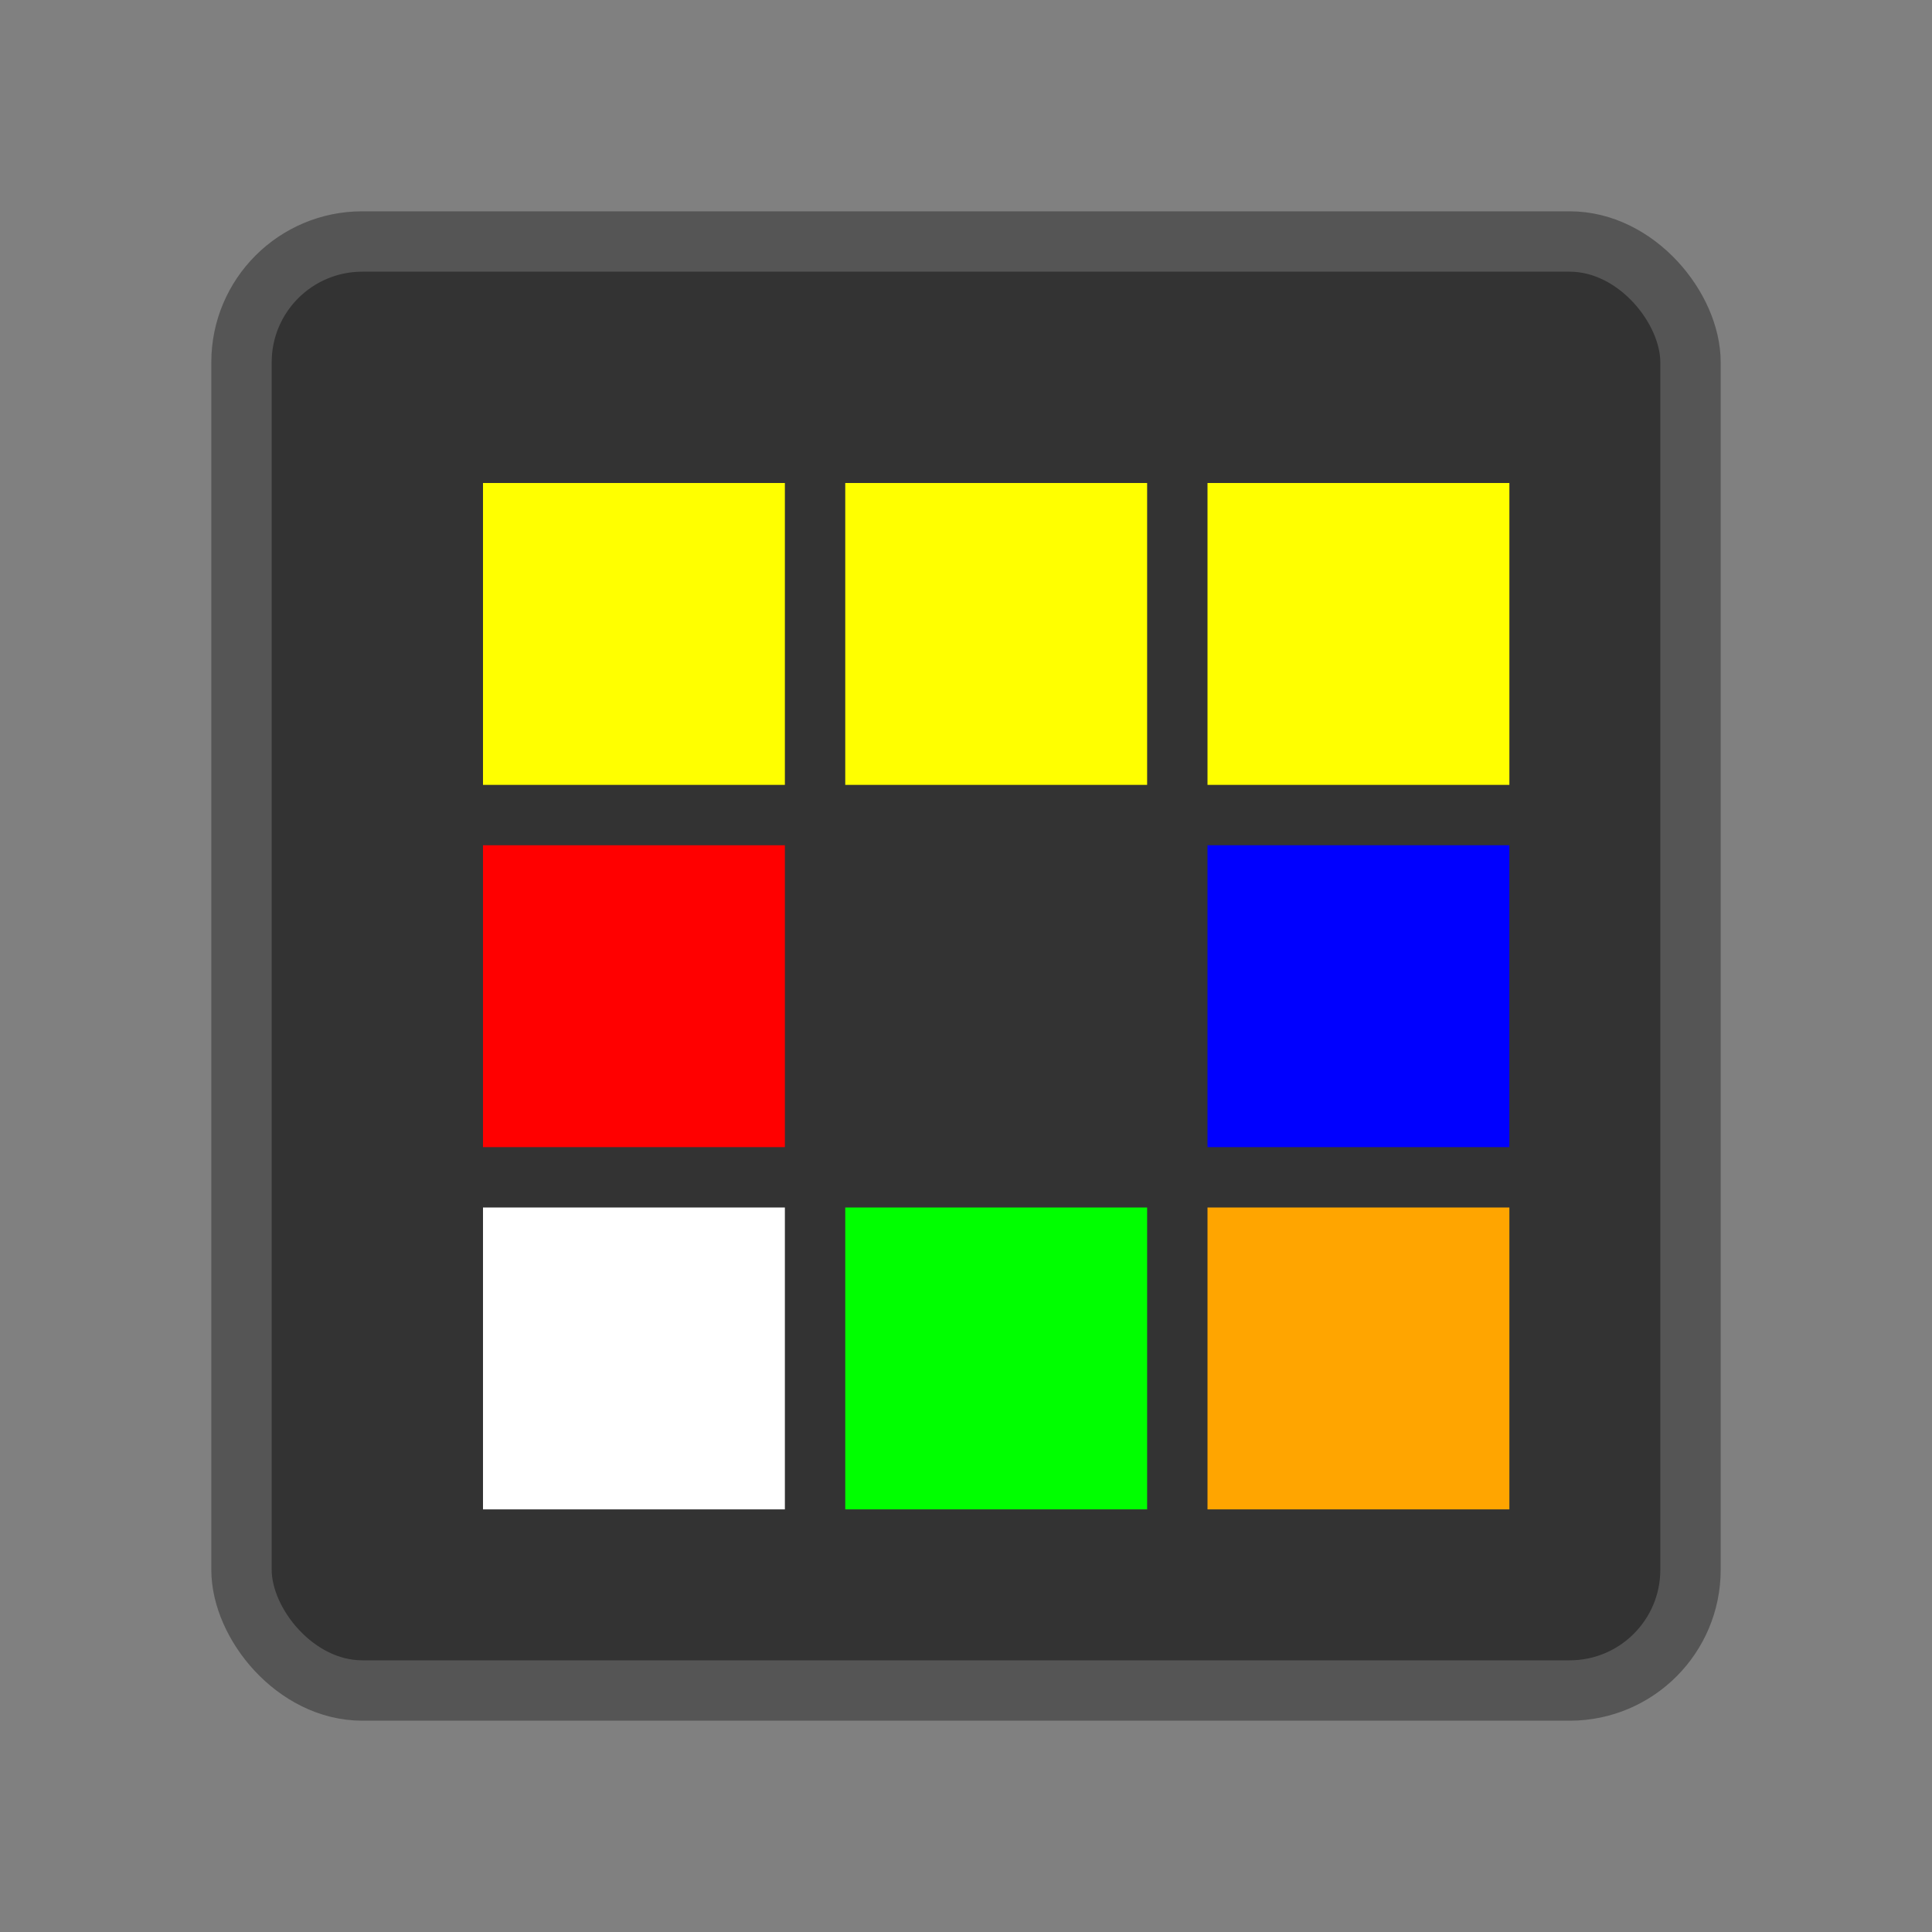
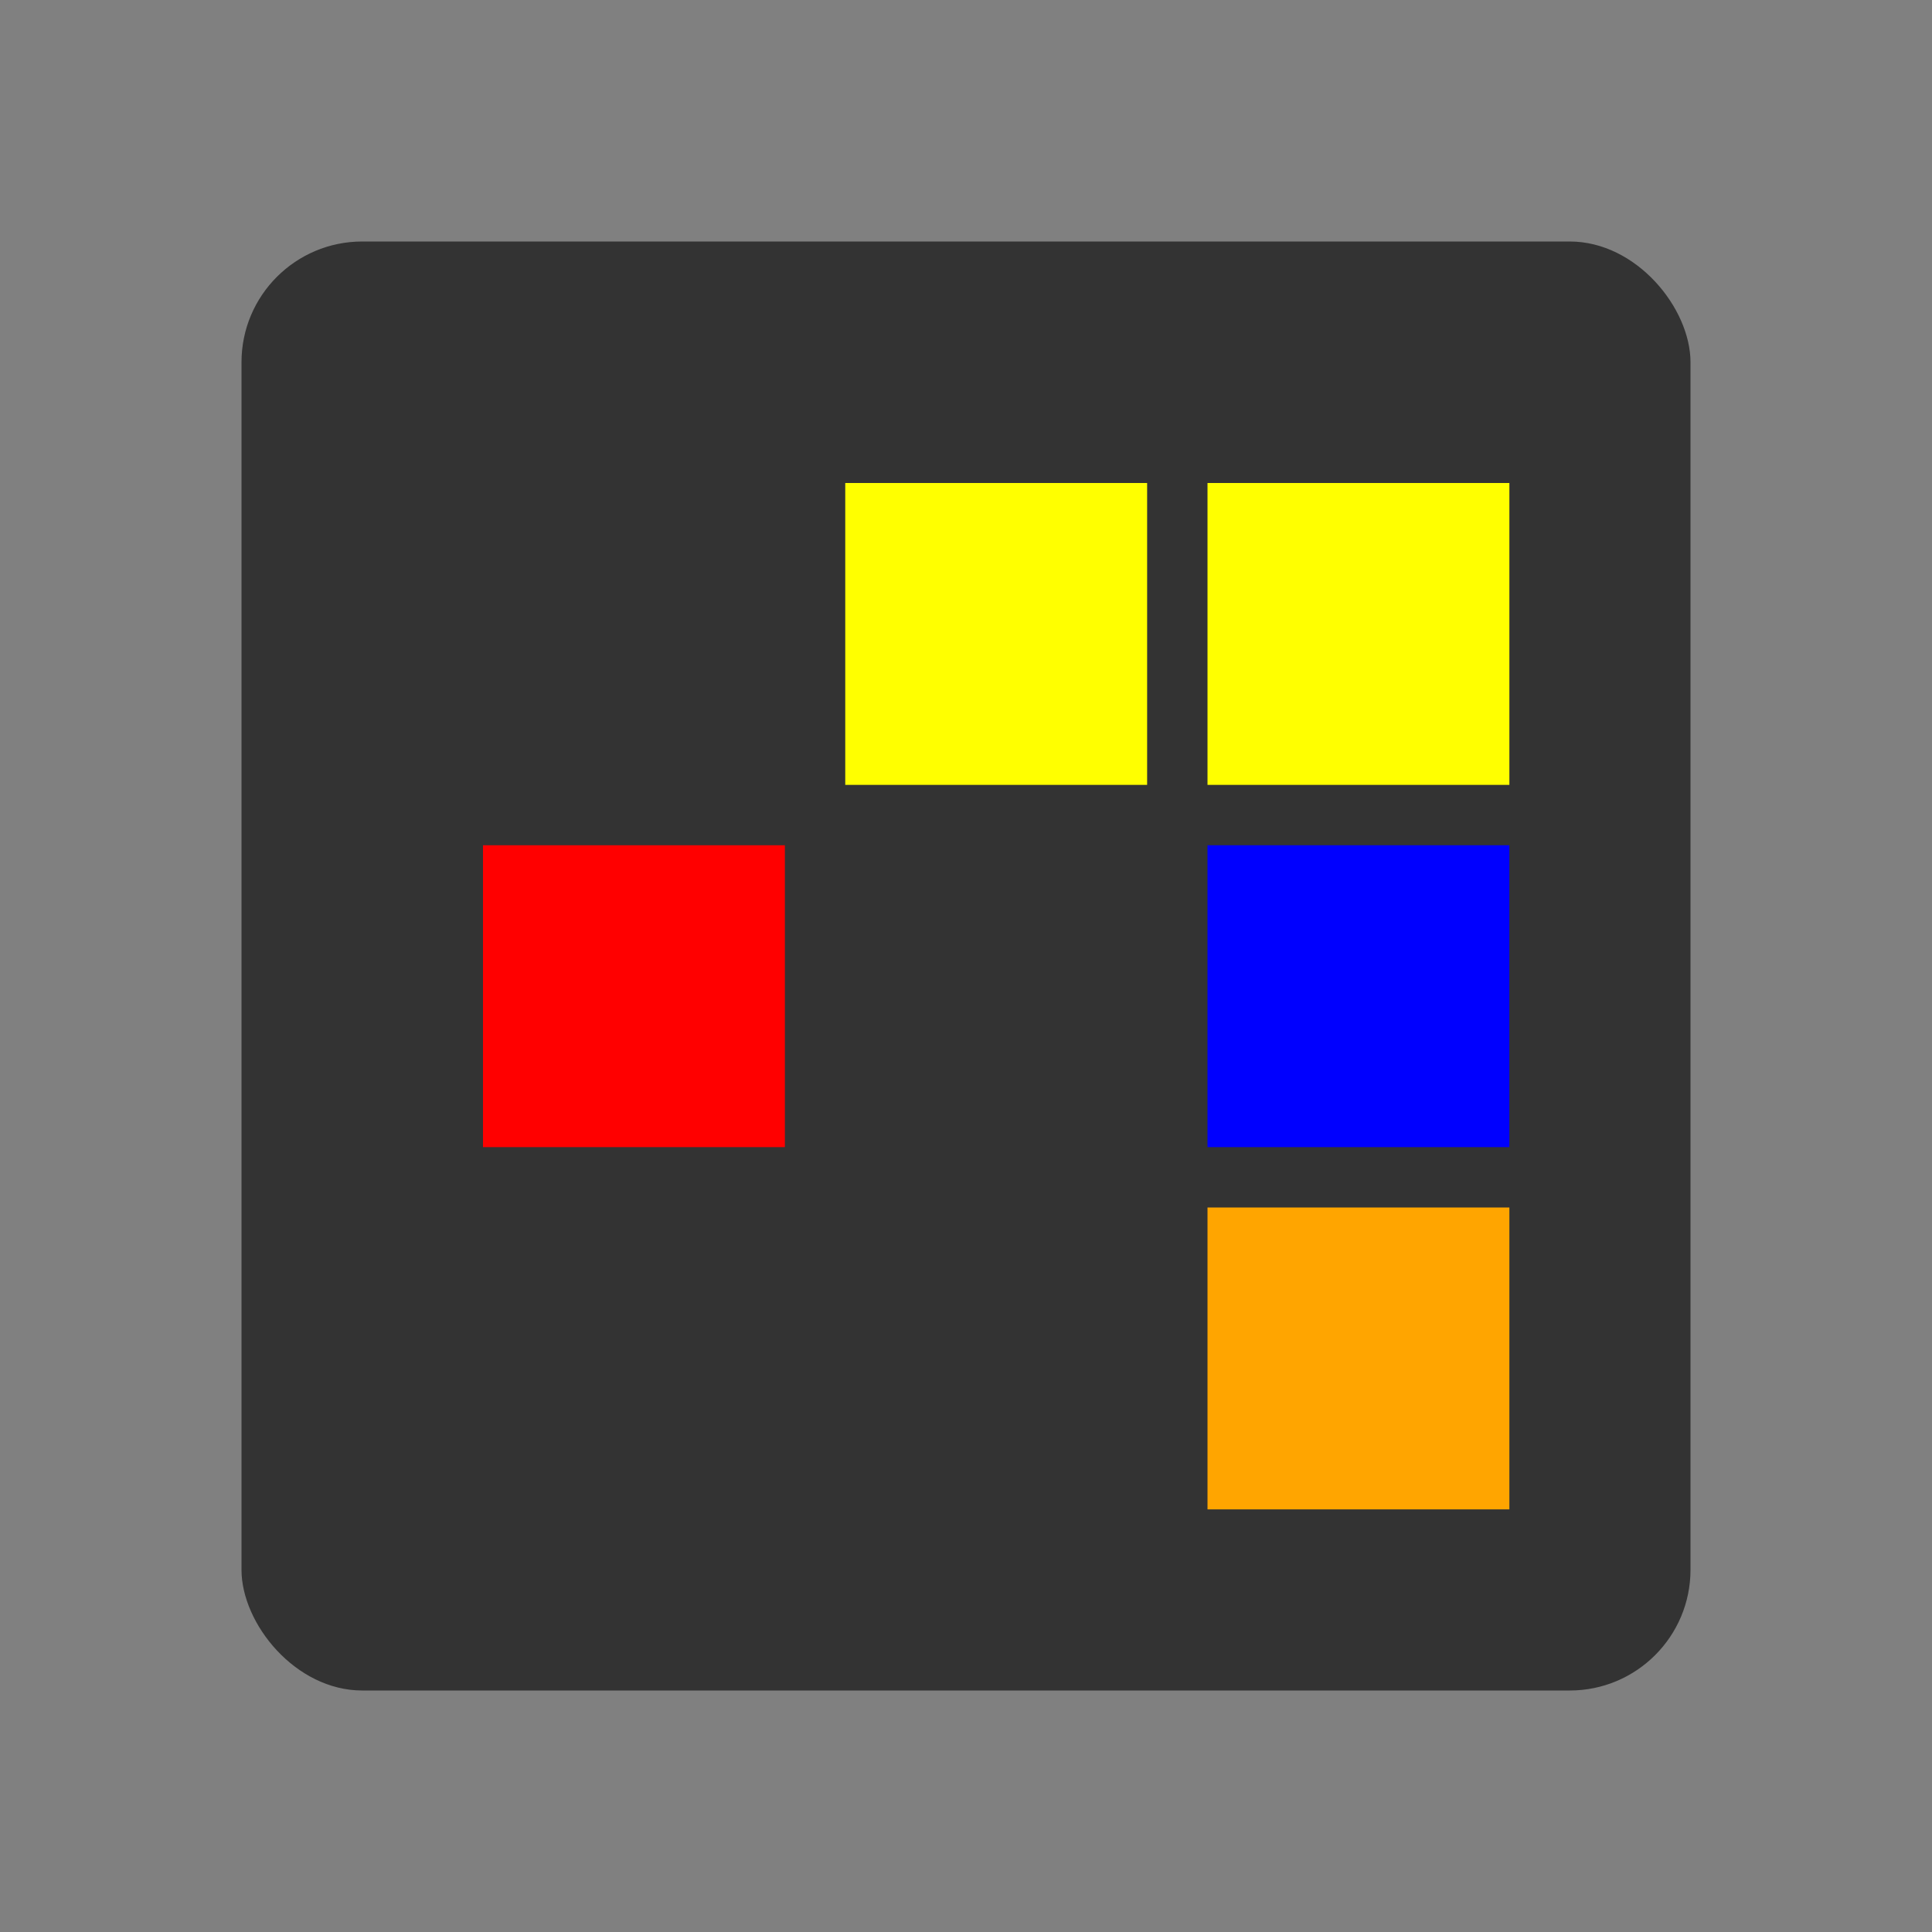
<svg xmlns="http://www.w3.org/2000/svg" width="32" height="32" viewBox="0 0 32 32">
  <rect x="0" y="0" width="32" height="32" fill="#808080" stroke="none" />
  <rect x="4" y="4" width="24" height="24" rx="2" fill="#333" />
-   <rect x="8" y="8" width="5" height="5" fill="#FFFF00" />
  <rect x="14" y="8" width="5" height="5" fill="#FFFF00" />
  <rect x="20" y="8" width="5" height="5" fill="#FFFF00" />
  <rect x="8" y="14" width="5" height="5" fill="#FF0000" />
-   <rect x="14" y="14" width="5" height="5" fill="#333333" />
  <rect x="20" y="14" width="5" height="5" fill="#0000FF" />
-   <rect x="8" y="20" width="5" height="5" fill="#FFFFFF" />
-   <rect x="14" y="20" width="5" height="5" fill="#00FF00" />
  <rect x="20" y="20" width="5" height="5" fill="#FFA500" />
-   <rect x="4" y="4" width="24" height="24" rx="2" fill="none" stroke="#555" stroke-width="1" />
</svg>